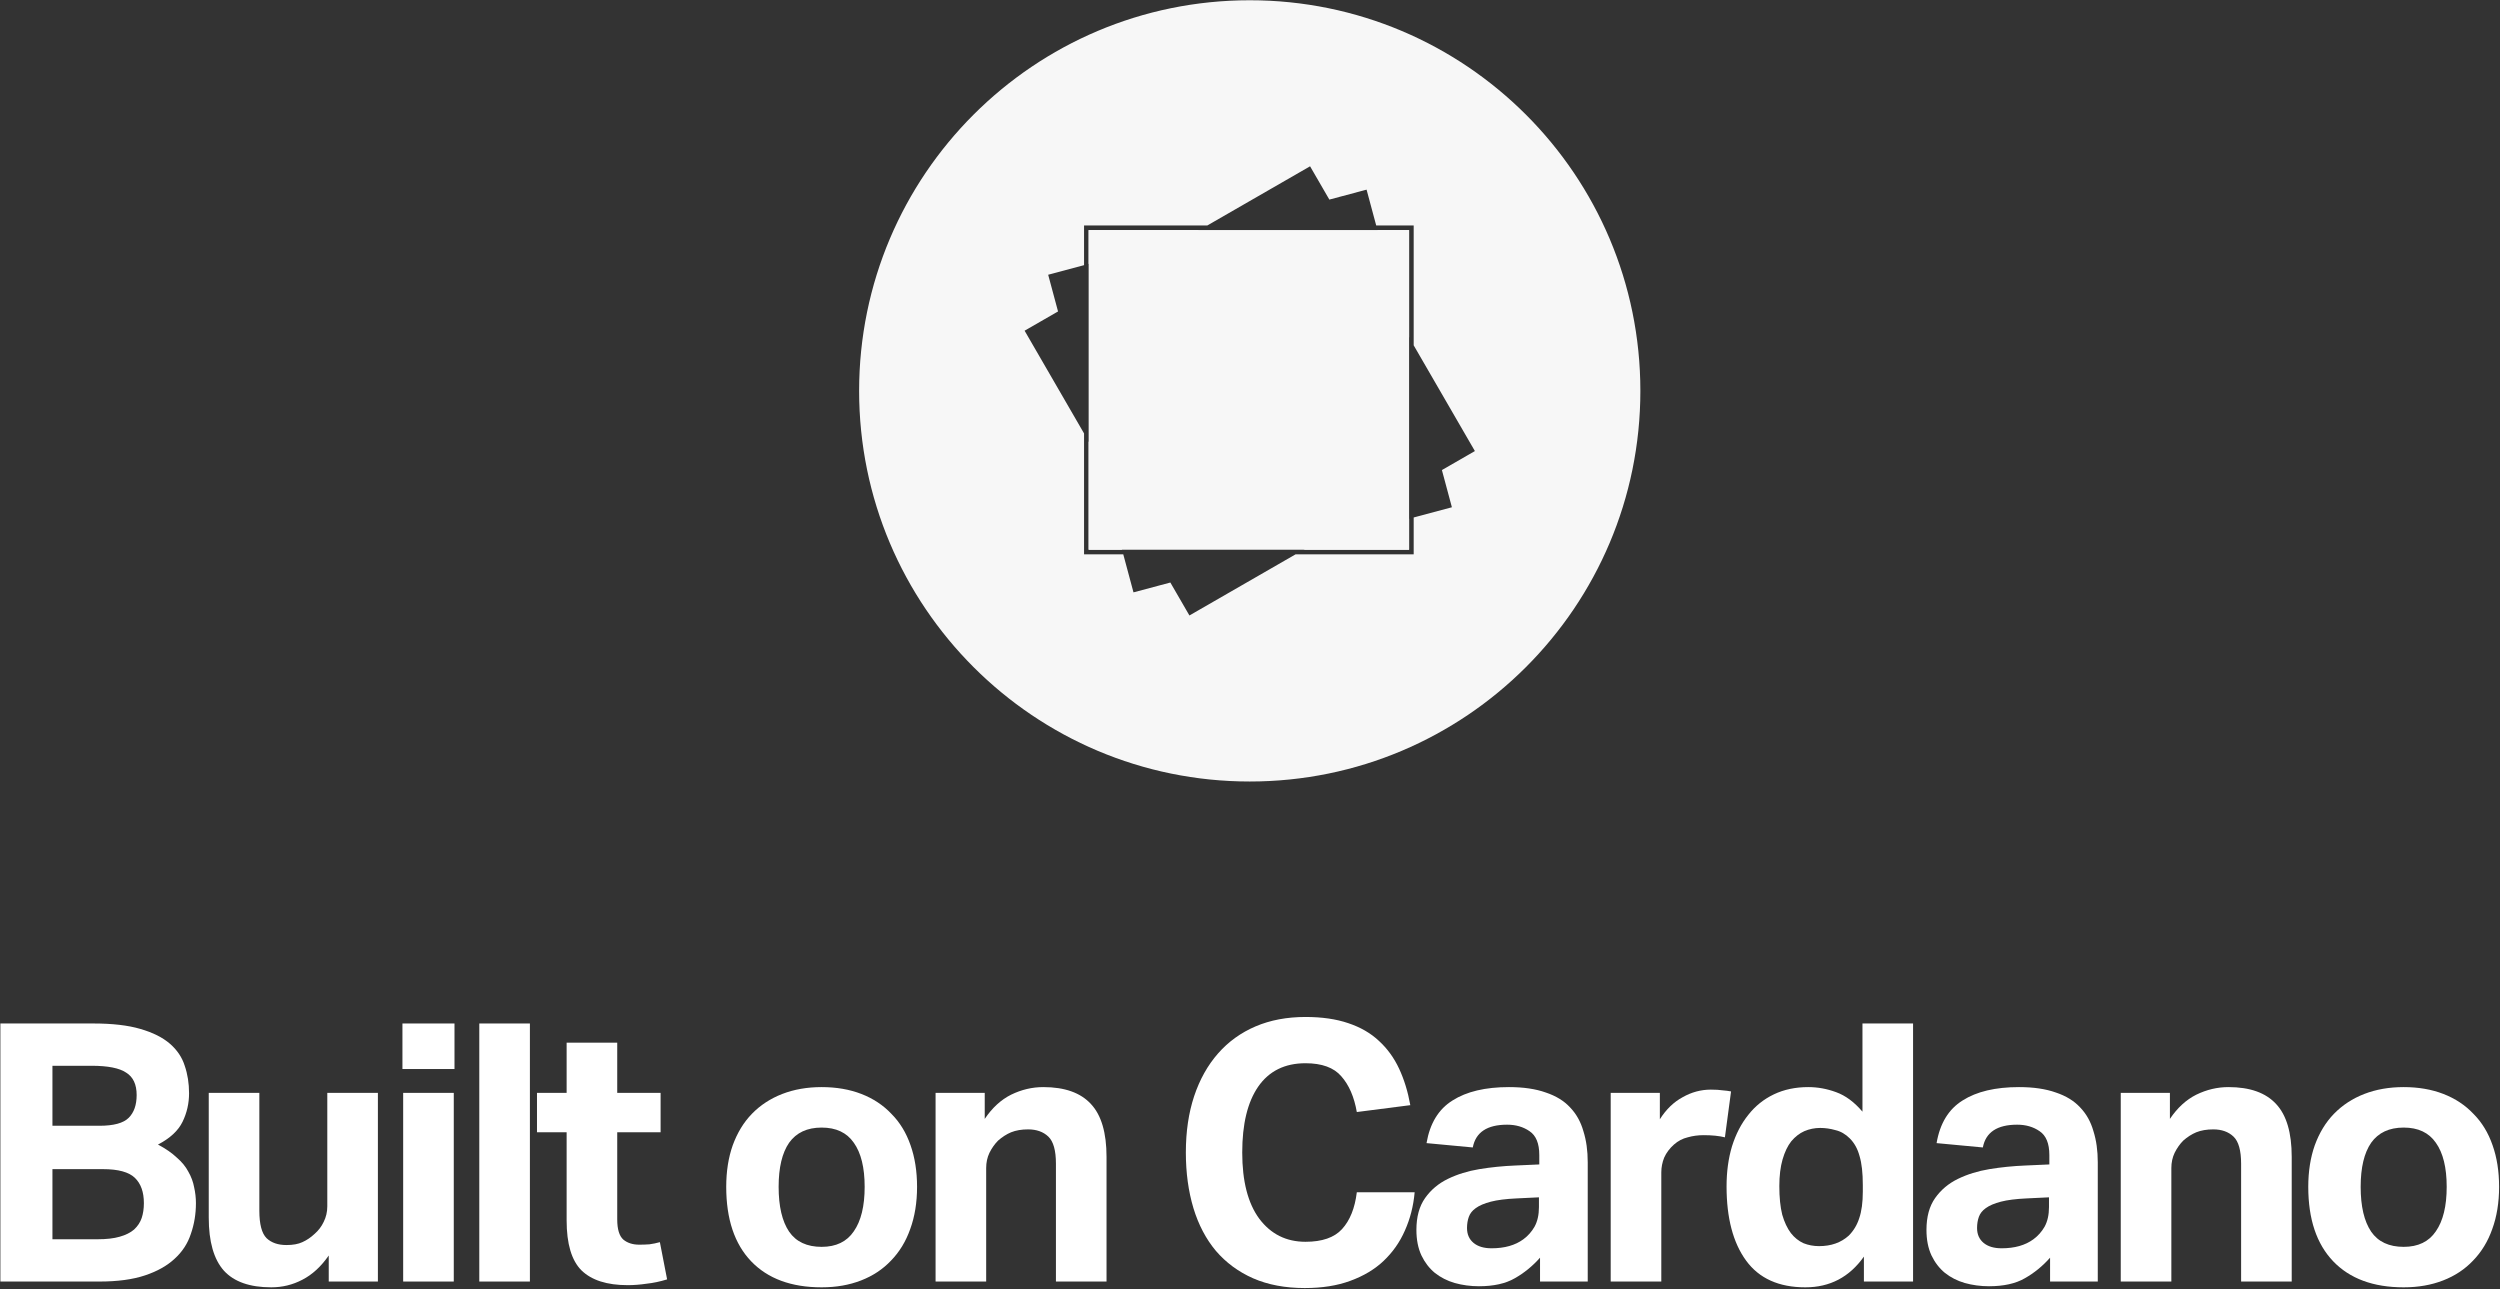
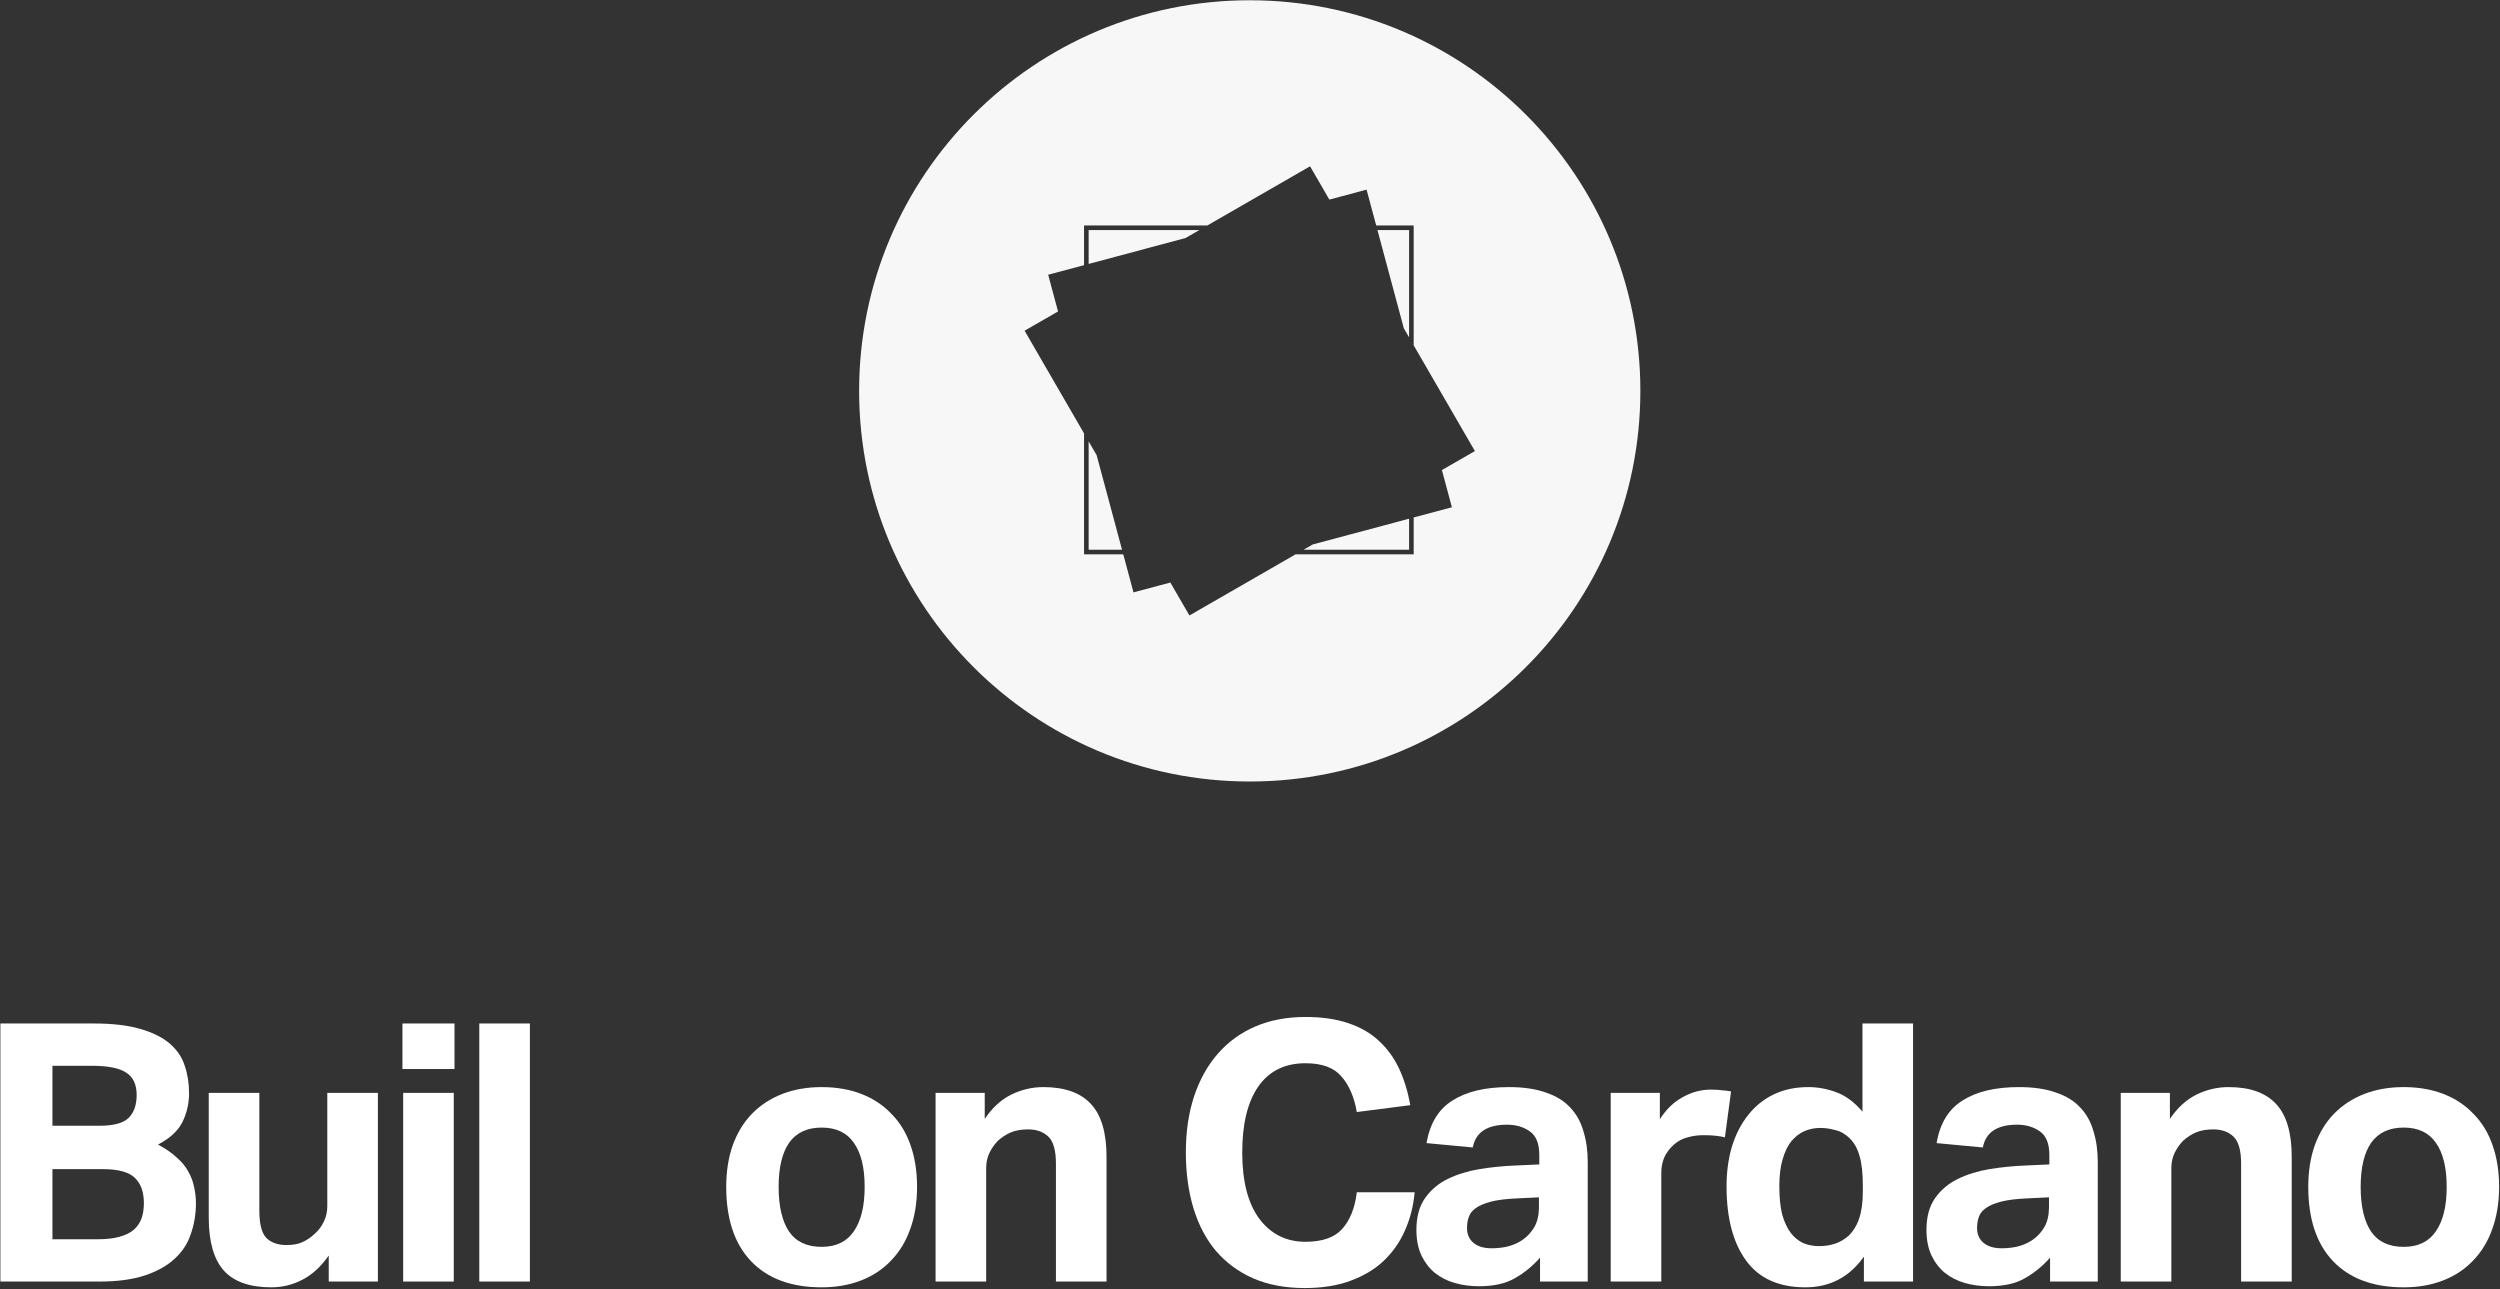
<svg xmlns="http://www.w3.org/2000/svg" width="2048" height="1056" viewBox="0 0 2048 1056" fill="none">
  <rect x="0" y="0" width="2048" height="1056" fill="#333333" stroke="none" />
  <g opacity="0.96">
    <path fill-rule="evenodd" clip-rule="evenodd" d="M1023.79 640.211C1200.52 640.211 1343.79 496.942 1343.79 320.211C1343.79 143.48 1200.52 0.211 1023.79 0.211C847.062 0.211 703.793 143.48 703.793 320.211C703.793 496.942 847.062 640.211 1023.79 640.211ZM891.819 188.468H982.504L971.155 195.004L891.819 216.21V188.468ZM888.055 217.216V184.713H989.023L1073.21 136.227L1089 163.505L1119.5 155.353L1127.39 184.713H1158.09V282.882L1208.23 369.51L1181.21 385.074L1189.39 415.547L1158.09 423.913V454.086H1061.38L974.371 504.197L958.744 477.197L928.555 485.266L920.18 454.086H888.055V355.061L839.352 270.913L866.741 255.139L858.665 225.071L888.055 217.216ZM898.367 372.878L891.819 361.564V450.331H919.172L898.367 372.878ZM1075.39 446.02L1067.9 450.331H1154.33V424.919L1075.39 446.02ZM1150 268.904L1154.33 276.379V188.468H1128.4L1150 268.904Z" fill="white" />
-     <path fill-rule="evenodd" clip-rule="evenodd" d="M891.82 188.465H1154.33V450.328H891.82V188.465Z" fill="white" />
  </g>
  <path d="M0.32 838.435H76.415C92.009 838.435 104.84 839.916 114.907 842.876C125.171 845.837 133.265 849.884 139.186 855.016C145.108 860.148 149.155 866.169 151.326 873.078C153.695 879.986 154.879 887.487 154.879 895.58C154.879 903.871 153.103 911.668 149.549 918.971C145.996 926.275 139.285 932.493 129.415 937.625C135.732 940.981 140.864 944.534 144.812 948.284C148.957 951.837 152.116 955.687 154.287 959.832C156.656 963.977 158.235 968.221 159.024 972.564C160.011 976.906 160.505 981.249 160.505 985.592C160.505 994.474 159.123 1002.86 156.36 1010.76C153.793 1018.66 149.352 1025.47 143.035 1031.19C136.916 1036.91 128.823 1041.45 118.756 1044.81C108.689 1048.17 96.253 1049.84 81.449 1049.84H0.32V838.435ZM81.449 922.228C93.095 922.228 101.089 920.057 105.432 915.714C109.775 911.372 111.946 905.154 111.946 897.061C111.946 888.376 109.084 882.256 103.359 878.703C97.832 874.953 88.358 873.078 74.935 873.078H42.957V922.228H81.449ZM79.968 1015.2C87.272 1015.2 93.292 1014.51 98.03 1013.13C102.965 1011.75 106.913 1009.77 109.873 1007.21C112.834 1004.44 114.907 1001.28 116.091 997.731C117.276 994.178 117.868 990.132 117.868 985.592C117.868 976.512 115.4 969.603 110.466 964.865C105.531 960.128 96.846 957.759 84.41 957.759H42.957V1015.2H79.968Z" fill="white" />
  <path d="M171.004 895.284H212.457V991.81C212.457 1002.86 214.431 1010.36 218.379 1014.31C222.327 1018.06 227.755 1019.94 234.664 1019.94C239.993 1019.94 244.336 1019.15 247.692 1017.57C251.245 1015.99 254.6 1013.72 257.759 1010.76C260.917 1008 263.384 1004.74 265.161 1000.99C267.135 997.04 268.122 992.797 268.122 988.256V895.284H309.574V1049.84H269.306V1028.52C262.99 1037.6 255.785 1044.22 247.692 1048.36C239.796 1052.51 231.308 1054.58 222.228 1054.58C204.66 1054.58 191.731 1050.04 183.44 1040.96C175.15 1031.68 171.004 1017.17 171.004 997.435V895.284Z" fill="white" />
  <path d="M330.275 895.284H371.728V1049.84H330.275V895.284ZM329.683 838.435H372.32V875.742H329.683V838.435Z" fill="white" />
  <path d="M392.639 838.435H434.092V1049.84H392.639V838.435Z" fill="white" />
-   <path d="M464.182 927.558H439.902V895.284H464.182V854.128H505.634V895.284H541.165V927.558H505.634V998.916C505.634 1007.01 507.312 1012.54 510.668 1015.5C514.023 1018.26 518.366 1019.64 523.696 1019.64C526.459 1019.64 529.223 1019.54 531.986 1019.35C534.947 1018.95 537.809 1018.36 540.573 1017.57L546.495 1048.07C540.77 1049.84 535.144 1051.03 529.617 1051.62C524.288 1052.41 519.156 1052.8 514.221 1052.8C497.245 1052.8 484.612 1048.76 476.321 1040.66C468.228 1032.57 464.182 1018.95 464.182 999.804V927.558Z" fill="white" />
  <path d="M673.091 1054.58C648.22 1054.58 628.974 1047.47 615.354 1033.26C601.734 1019.05 594.924 998.718 594.924 972.268C594.924 959.634 596.7 948.284 600.253 938.217C604.004 927.953 609.235 919.366 615.946 912.458C622.855 905.351 631.145 899.923 640.818 896.173C650.49 892.422 661.248 890.547 673.091 890.547C685.132 890.547 695.989 892.422 705.661 896.173C715.333 899.923 723.525 905.351 730.237 912.458C737.145 919.366 742.376 927.953 745.929 938.217C749.482 948.284 751.259 959.634 751.259 972.268C751.259 985.098 749.384 996.646 745.633 1006.91C742.08 1016.98 736.849 1025.56 729.941 1032.67C723.229 1039.78 715.037 1045.2 705.365 1048.95C695.693 1052.71 684.935 1054.58 673.091 1054.58ZM673.091 1021.42C684.935 1021.42 693.719 1017.17 699.443 1008.69C705.365 1000.2 708.326 988.059 708.326 972.268C708.326 956.476 705.365 944.435 699.443 936.145C693.719 927.854 684.935 923.709 673.091 923.709C661.248 923.709 652.365 927.854 646.443 936.145C640.719 944.435 637.857 956.476 637.857 972.268C637.857 988.256 640.719 1000.49 646.443 1008.98C652.168 1017.27 661.05 1021.42 673.091 1021.42Z" fill="white" />
  <path d="M766.422 895.284H806.69V916.603C812.809 907.523 820.014 900.91 828.305 896.765C836.793 892.619 845.577 890.547 854.657 890.547C872.225 890.547 885.253 895.186 893.741 904.463C902.229 913.543 906.472 927.953 906.472 947.692V1049.84H865.02V953.318C865.02 942.461 862.947 935.059 858.802 931.111C854.657 927.163 849.13 925.189 842.221 925.189C836.891 925.189 832.253 925.979 828.305 927.558C824.554 929.137 821.001 931.407 817.645 934.368C814.882 937.132 812.513 940.487 810.539 944.435C808.763 948.186 807.875 952.331 807.875 956.871V1049.84H766.422V895.284Z" fill="white" />
  <path d="M1158.88 976.709C1157.89 987.96 1155.22 998.422 1150.88 1008.09C1146.74 1017.57 1140.91 1025.86 1133.41 1032.97C1126.11 1039.87 1117.03 1045.3 1106.17 1049.25C1095.51 1053.2 1083.08 1055.17 1068.86 1055.17C1052.87 1055.17 1038.76 1052.51 1026.52 1047.18C1014.48 1041.85 1004.32 1034.35 996.026 1024.68C987.932 1015 981.813 1003.36 977.668 989.737C973.523 975.919 971.45 960.72 971.45 944.139C971.45 926.966 973.72 911.569 978.26 897.949C982.8 884.329 989.314 872.683 997.802 863.011C1006.29 853.338 1016.55 845.936 1028.6 840.804C1040.64 835.672 1054.26 833.105 1069.46 833.105C1082.88 833.105 1094.52 834.783 1104.39 838.139C1114.46 841.495 1122.85 846.331 1129.56 852.647C1136.47 858.964 1142 866.564 1146.14 875.446C1150.29 884.329 1153.35 894.297 1155.32 905.351L1111.5 910.977C1109.33 898.541 1105.09 888.77 1098.77 881.664C1092.65 874.558 1082.88 871.005 1069.46 871.005C1052.48 871.005 1039.55 877.42 1030.67 890.251C1021.98 902.884 1017.64 920.847 1017.64 944.139C1017.64 967.629 1022.28 985.69 1031.56 998.323C1041.03 1010.96 1053.66 1017.27 1069.46 1017.27C1083.08 1017.27 1093.04 1013.82 1099.36 1006.91C1105.87 999.804 1109.92 989.737 1111.5 976.709H1158.88Z" fill="white" />
  <path d="M1261.59 1030.3C1255.47 1037.21 1248.56 1042.84 1240.86 1047.18C1233.36 1051.52 1223.59 1053.69 1211.55 1053.69C1204.64 1053.69 1198.03 1052.8 1191.71 1051.03C1185.59 1049.25 1180.16 1046.49 1175.42 1042.74C1170.88 1038.99 1167.23 1034.25 1164.47 1028.52C1161.7 1022.6 1160.32 1015.6 1160.32 1007.5C1160.32 996.843 1162.69 988.158 1167.43 981.446C1172.17 974.735 1178.38 969.504 1186.08 965.754C1193.78 962.003 1202.37 959.338 1211.84 957.759C1221.51 956.18 1231.29 955.193 1241.16 954.798L1260.99 953.91V946.212C1260.99 936.737 1258.33 930.223 1253 926.67C1247.87 923.117 1241.75 921.34 1234.64 921.34C1218.26 921.34 1208.88 927.558 1206.51 939.994L1168.61 936.441C1171.38 920.255 1178.48 908.608 1189.93 901.502C1201.38 894.199 1216.78 890.547 1236.12 890.547C1247.97 890.547 1258.03 892.027 1266.32 894.988C1274.61 897.752 1281.23 901.798 1286.16 907.128C1291.29 912.458 1294.94 918.971 1297.12 926.67C1299.49 934.171 1300.67 942.659 1300.67 952.134V1049.84H1261.59V1030.3ZM1260.7 980.854L1242.34 981.742C1233.65 982.137 1226.65 983.026 1221.32 984.407C1215.99 985.789 1211.84 987.566 1208.88 989.737C1206.12 991.711 1204.24 994.08 1203.26 996.843C1202.27 999.607 1201.78 1002.67 1201.78 1006.02C1201.78 1011.15 1203.55 1015.2 1207.11 1018.16C1210.66 1021.12 1215.59 1022.6 1221.91 1022.6C1232.57 1022.6 1241.25 1020.14 1247.97 1015.2C1251.72 1012.44 1254.78 1008.98 1257.14 1004.84C1259.51 1000.49 1260.7 995.165 1260.7 988.849V980.854Z" fill="white" />
  <path d="M1319.48 895.284H1359.75V916.899C1364.89 908.806 1371.1 902.785 1378.41 898.837C1385.71 894.692 1393.41 892.619 1401.5 892.619C1405.45 892.619 1408.71 892.817 1411.27 893.212C1413.84 893.409 1416.11 893.705 1418.08 894.1L1413.05 931.703C1408.31 930.519 1402.49 929.927 1395.58 929.927C1391.04 929.927 1386.7 930.519 1382.55 931.703C1378.41 932.69 1374.66 934.664 1371.3 937.625C1367.75 940.783 1365.08 944.336 1363.31 948.284C1361.73 952.232 1360.94 956.279 1360.94 960.424V1049.84H1319.48V895.284Z" fill="white" />
  <path d="M1526.91 1029.41C1515.07 1046.19 1499.08 1054.58 1478.95 1054.58C1457.23 1054.58 1441.05 1047.28 1430.39 1032.67C1419.73 1018.06 1414.4 997.83 1414.4 971.972C1414.4 959.931 1415.88 948.975 1418.84 939.106C1422 929.039 1426.44 920.452 1432.16 913.346C1437.89 906.042 1444.9 900.417 1453.19 896.469C1461.48 892.521 1470.85 890.547 1481.31 890.547C1489.01 890.547 1496.61 891.929 1504.11 894.692C1511.81 897.456 1519.02 902.785 1525.73 910.681V838.435H1567.18V1049.84H1526.91V1029.41ZM1526.02 970.787C1526.02 960.918 1525.14 953.022 1523.36 947.1C1521.78 941.178 1519.12 936.342 1515.36 932.592C1511.81 929.039 1507.86 926.768 1503.52 925.782C1499.38 924.597 1495.23 924.005 1491.09 924.005C1486.55 924.005 1482.2 924.893 1478.06 926.67C1474.11 928.446 1470.56 931.21 1467.4 934.96C1464.44 938.711 1462.07 943.646 1460.29 949.765C1458.52 955.884 1457.63 963.188 1457.63 971.675C1457.63 980.953 1458.42 988.75 1460 995.067C1461.77 1001.19 1464.14 1006.22 1467.1 1010.17C1470.06 1013.92 1473.52 1016.68 1477.47 1018.46C1481.41 1020.04 1485.66 1020.83 1490.2 1020.83C1500.07 1020.83 1508.16 1017.96 1514.48 1012.24C1518.42 1008.29 1521.29 1003.55 1523.06 998.027C1525.04 992.303 1526.02 984.999 1526.02 976.117V970.787Z" fill="white" />
  <path d="M1679.42 1030.3C1673.3 1037.21 1666.39 1042.84 1658.69 1047.18C1651.19 1051.52 1641.42 1053.69 1629.38 1053.69C1622.47 1053.69 1615.86 1052.8 1609.54 1051.03C1603.42 1049.25 1597.99 1046.49 1593.26 1042.74C1588.72 1038.99 1585.06 1034.25 1582.3 1028.52C1579.54 1022.6 1578.16 1015.6 1578.16 1007.5C1578.16 996.843 1580.52 988.158 1585.26 981.446C1590 974.735 1596.22 969.504 1603.92 965.754C1611.61 962.003 1620.2 959.338 1629.68 957.759C1639.35 956.18 1649.12 955.193 1658.99 954.798L1678.83 953.91V946.212C1678.83 936.737 1676.16 930.223 1670.83 926.67C1665.7 923.117 1659.58 921.34 1652.47 921.34C1636.09 921.34 1626.71 927.558 1624.35 939.994L1586.45 936.441C1589.21 920.255 1596.32 908.608 1607.77 901.502C1619.21 894.199 1634.61 890.547 1653.96 890.547C1665.8 890.547 1675.87 892.027 1684.16 894.988C1692.45 897.752 1699.06 901.798 1703.99 907.128C1709.13 912.458 1712.78 918.971 1714.95 926.67C1717.32 934.171 1718.5 942.659 1718.5 952.134V1049.84H1679.42V1030.3ZM1678.53 980.854L1660.17 981.742C1651.49 982.137 1644.48 983.026 1639.15 984.407C1633.82 985.789 1629.68 987.566 1626.71 989.737C1623.95 991.711 1622.08 994.08 1621.09 996.843C1620.1 999.607 1619.61 1002.67 1619.61 1006.02C1619.61 1011.15 1621.39 1015.2 1624.94 1018.16C1628.49 1021.12 1633.43 1022.6 1639.74 1022.6C1650.4 1022.6 1659.09 1020.14 1665.8 1015.2C1669.55 1012.44 1672.61 1008.98 1674.98 1004.84C1677.35 1000.49 1678.53 995.165 1678.53 988.849V980.854Z" fill="white" />
  <path d="M1737.32 895.284H1777.59V916.603C1783.71 907.523 1790.91 900.91 1799.2 896.765C1807.69 892.619 1816.47 890.547 1825.55 890.547C1843.12 890.547 1856.15 895.186 1864.64 904.463C1873.12 913.543 1877.37 927.953 1877.37 947.692V1049.84H1835.92V953.318C1835.92 942.461 1833.84 935.059 1829.7 931.111C1825.55 927.163 1820.03 925.189 1813.12 925.189C1807.79 925.189 1803.15 925.979 1799.2 927.558C1795.45 929.137 1791.9 931.407 1788.54 934.368C1785.78 937.132 1783.41 940.487 1781.44 944.435C1779.66 948.186 1778.77 952.331 1778.77 956.871V1049.84H1737.32V895.284Z" fill="white" />
  <path d="M1969.1 1054.58C1944.22 1054.58 1924.98 1047.47 1911.36 1033.26C1897.74 1019.05 1890.93 998.718 1890.93 972.268C1890.93 959.634 1892.71 948.284 1896.26 938.217C1900.01 927.953 1905.24 919.366 1911.95 912.458C1918.86 905.351 1927.15 899.923 1936.82 896.173C1946.49 892.422 1957.25 890.547 1969.1 890.547C1981.14 890.547 1991.99 892.422 2001.67 896.173C2011.34 899.923 2019.53 905.351 2026.24 912.458C2033.15 919.366 2038.38 927.953 2041.93 938.217C2045.49 948.284 2047.26 959.634 2047.26 972.268C2047.26 985.098 2045.39 996.646 2041.64 1006.91C2038.09 1016.98 2032.85 1025.56 2025.95 1032.67C2019.23 1039.78 2011.04 1045.2 2001.37 1048.95C1991.7 1052.71 1980.94 1054.58 1969.1 1054.58ZM1969.1 1021.42C1980.94 1021.42 1989.72 1017.17 1995.45 1008.69C2001.37 1000.2 2004.33 988.059 2004.33 972.268C2004.33 956.476 2001.37 944.435 1995.45 936.145C1989.72 927.854 1980.94 923.709 1969.1 923.709C1957.25 923.709 1948.37 927.854 1942.45 936.145C1936.72 944.435 1933.86 956.476 1933.86 972.268C1933.86 988.256 1936.72 1000.49 1942.45 1008.98C1948.17 1017.27 1957.06 1021.42 1969.1 1021.42Z" fill="white" />
</svg>